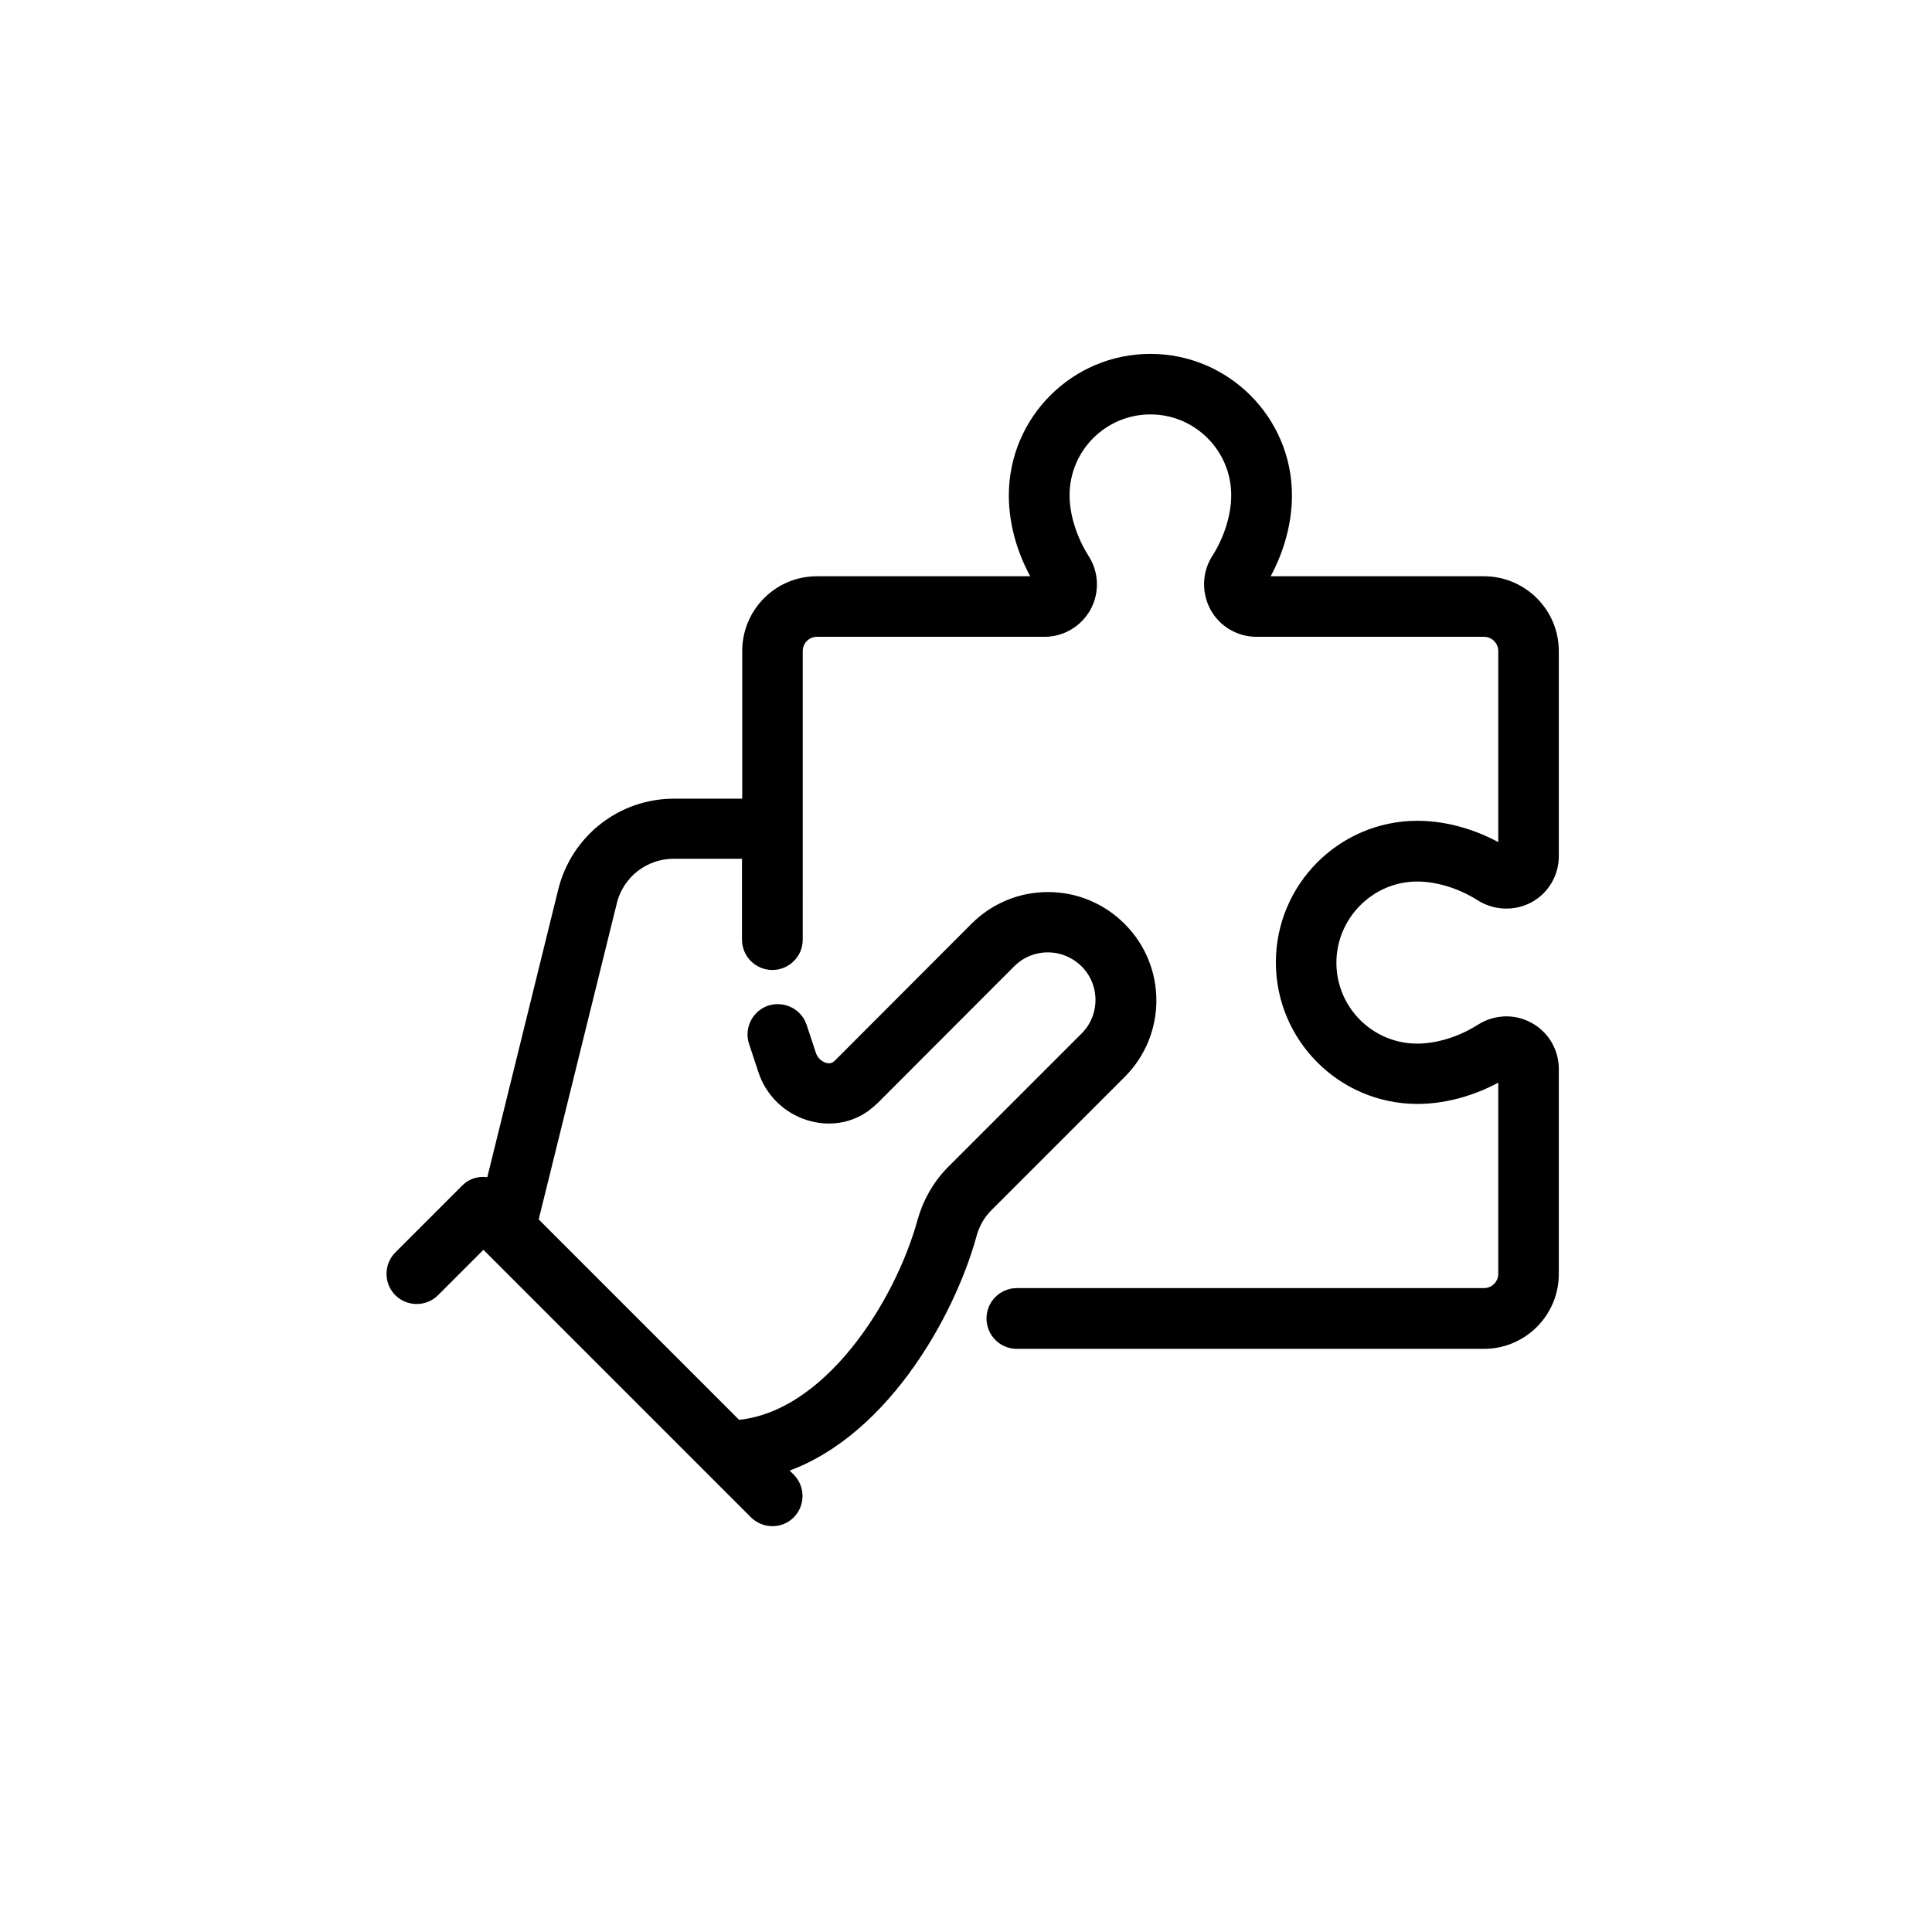
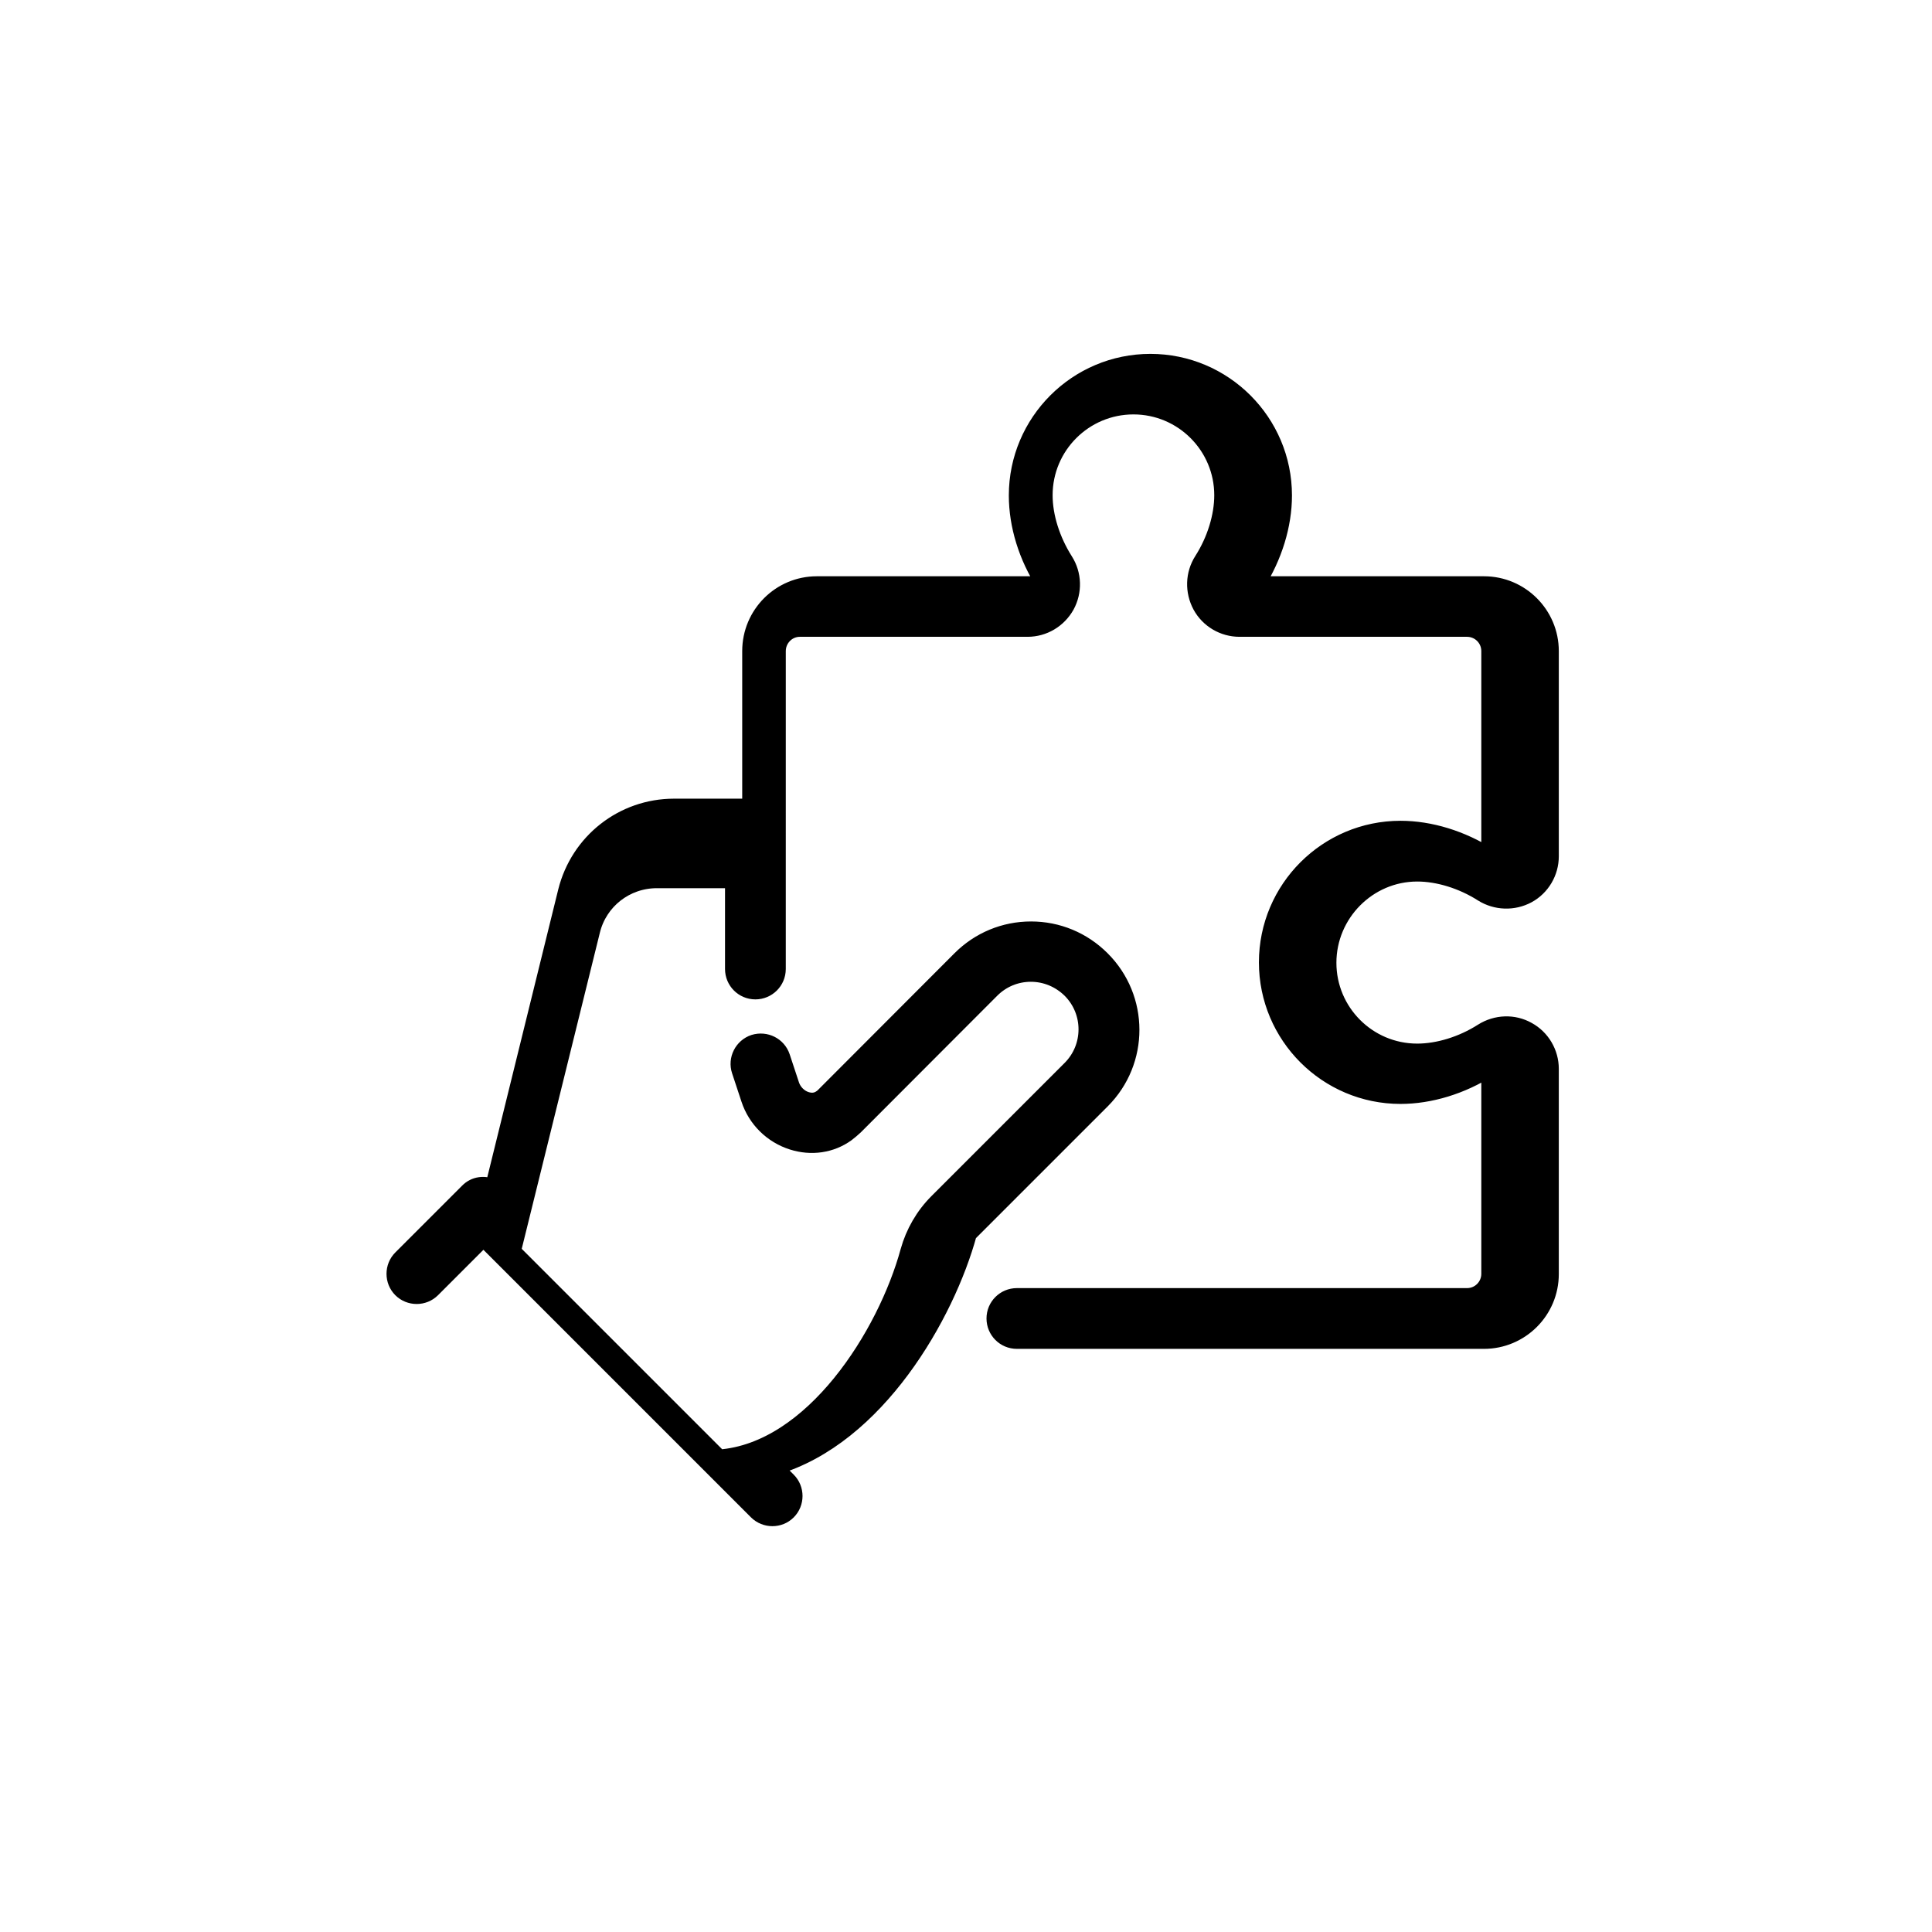
<svg xmlns="http://www.w3.org/2000/svg" version="1.1" id="Layer_1" x="0px" y="0px" viewBox="0 0 90 90" style="enable-background:new 0 0 90 90;" xml:space="preserve">
  <style type="text/css">
	.st0{fill:#000000;stroke:#000000;stroke-width:0.75;stroke-miterlimit:10;}
</style>
-   <path class="st0" d="M66.02,40.69c0.98,0,2.09,0.34,3.03,0.94c0.64,0.4,1.45,0.43,2.12,0.07c0.66-0.36,1.07-1.06,1.07-1.81v-9.56  c0-1.71-1.39-3.11-3.11-3.11H58.54c0.82-1.29,1.27-2.76,1.27-4.14c0-3.43-2.79-6.22-6.22-6.22c-3.43,0-6.22,2.79-6.22,6.22  c0,1.39,0.45,2.86,1.28,4.14H38.05c-1.71,0-3.1,1.39-3.1,3.11v7.25h-3.54c0,0-0.01,0-0.01,0c-2.39,0-4.45,1.62-5.03,3.94l-3.4,13.79  c-0.39-0.19-0.86-0.14-1.18,0.19l-3.11,3.11c-0.4,0.4-0.4,1.06,0,1.46c0.4,0.4,1.06,0.4,1.46,0l2.38-2.38l10.66,10.66c0,0,0,0,0,0  l2.07,2.07c0.2,0.2,0.47,0.3,0.73,0.3c0.27,0,0.53-0.1,0.73-0.3c0.4-0.4,0.4-1.06,0-1.46l-0.62-0.62c4.77-1.39,8.01-7.09,9.04-10.86  c0.14-0.52,0.41-0.99,0.79-1.37l6.21-6.21c1.82-1.82,1.82-4.78-0.01-6.6c-0.88-0.88-2.05-1.37-3.3-1.37c0,0,0,0,0,0  c-1.25,0-2.42,0.49-3.3,1.37l-6.35,6.36c-0.04,0.04-0.08,0.08-0.13,0.11c-0.25,0.18-0.51,0.15-0.7,0.09  c-0.31-0.1-0.57-0.36-0.68-0.67l-0.44-1.33c-0.18-0.54-0.76-0.83-1.31-0.66c-0.54,0.18-0.84,0.77-0.66,1.31l0.44,1.33  c0.31,0.94,1.06,1.68,2.01,1.98c0.88,0.28,1.81,0.15,2.54-0.38c0.13-0.1,0.26-0.21,0.39-0.33l6.35-6.36  c0.49-0.49,1.14-0.76,1.83-0.76c0,0,0,0,0,0c0.69,0,1.34,0.27,1.84,0.76c1.01,1.01,1.01,2.65,0,3.66l-6.21,6.21  c-0.63,0.63-1.09,1.43-1.33,2.29c-1.06,3.89-4.46,9.3-8.82,9.62l-9.61-9.61l3.69-14.93c0.34-1.39,1.58-2.36,3.02-2.36  c0,0,0.01,0,0.01,0h3.54v4.14c0,0.57,0.46,1.04,1.04,1.04c0.57,0,1.04-0.46,1.04-1.04V30.33c0-0.57,0.46-1.04,1.03-1.04h10.61  c0.75,0,1.44-0.41,1.81-1.07c0.36-0.66,0.34-1.47-0.07-2.11c-0.6-0.95-0.95-2.05-0.95-3.04c0-2.29,1.86-4.14,4.14-4.14  c2.29,0,4.14,1.86,4.14,4.14c0,0.98-0.34,2.09-0.94,3.03c-0.41,0.64-0.43,1.45-0.07,2.12c0.36,0.66,1.06,1.07,1.81,1.07h10.6  c0.57,0,1.04,0.46,1.04,1.04v9.55c-1.29-0.82-2.76-1.27-4.14-1.27c-3.43,0-6.22,2.79-6.22,6.22s2.79,6.22,6.22,6.22  c1.38,0,2.86-0.45,4.14-1.27v9.56c0,0.57-0.46,1.04-1.04,1.04H47.37c-0.57,0-1.04,0.46-1.04,1.04c0,0.57,0.46,1.04,1.04,1.04h21.76  c1.71,0,3.11-1.39,3.11-3.11v-9.56c0-0.75-0.41-1.45-1.07-1.81c-0.66-0.37-1.47-0.34-2.12,0.07c-0.94,0.6-2.05,0.94-3.03,0.94  c-2.29,0-4.14-1.86-4.14-4.14S63.74,40.69,66.02,40.69z" />
+   <path class="st0" d="M66.02,40.69c0.98,0,2.09,0.34,3.03,0.94c0.64,0.4,1.45,0.43,2.12,0.07c0.66-0.36,1.07-1.06,1.07-1.81v-9.56  c0-1.71-1.39-3.11-3.11-3.11H58.54c0.82-1.29,1.27-2.76,1.27-4.14c0-3.43-2.79-6.22-6.22-6.22c-3.43,0-6.22,2.79-6.22,6.22  c0,1.39,0.45,2.86,1.28,4.14H38.05c-1.71,0-3.1,1.39-3.1,3.11v7.25h-3.54c0,0-0.01,0-0.01,0c-2.39,0-4.45,1.62-5.03,3.94l-3.4,13.79  c-0.39-0.19-0.86-0.14-1.18,0.19l-3.11,3.11c-0.4,0.4-0.4,1.06,0,1.46c0.4,0.4,1.06,0.4,1.46,0l2.38-2.38l10.66,10.66c0,0,0,0,0,0  l2.07,2.07c0.2,0.2,0.47,0.3,0.73,0.3c0.27,0,0.53-0.1,0.73-0.3c0.4-0.4,0.4-1.06,0-1.46l-0.62-0.62c4.77-1.39,8.01-7.09,9.04-10.86  l6.21-6.21c1.82-1.82,1.82-4.78-0.01-6.6c-0.88-0.88-2.05-1.37-3.3-1.37c0,0,0,0,0,0  c-1.25,0-2.42,0.49-3.3,1.37l-6.35,6.36c-0.04,0.04-0.08,0.08-0.13,0.11c-0.25,0.18-0.51,0.15-0.7,0.09  c-0.31-0.1-0.57-0.36-0.68-0.67l-0.44-1.33c-0.18-0.54-0.76-0.83-1.31-0.66c-0.54,0.18-0.84,0.77-0.66,1.31l0.44,1.33  c0.31,0.94,1.06,1.68,2.01,1.98c0.88,0.28,1.81,0.15,2.54-0.38c0.13-0.1,0.26-0.21,0.39-0.33l6.35-6.36  c0.49-0.49,1.14-0.76,1.83-0.76c0,0,0,0,0,0c0.69,0,1.34,0.27,1.84,0.76c1.01,1.01,1.01,2.65,0,3.66l-6.21,6.21  c-0.63,0.63-1.09,1.43-1.33,2.29c-1.06,3.89-4.46,9.3-8.82,9.62l-9.61-9.61l3.69-14.93c0.34-1.39,1.58-2.36,3.02-2.36  c0,0,0.01,0,0.01,0h3.54v4.14c0,0.57,0.46,1.04,1.04,1.04c0.57,0,1.04-0.46,1.04-1.04V30.33c0-0.57,0.46-1.04,1.03-1.04h10.61  c0.75,0,1.44-0.41,1.81-1.07c0.36-0.66,0.34-1.47-0.07-2.11c-0.6-0.95-0.95-2.05-0.95-3.04c0-2.29,1.86-4.14,4.14-4.14  c2.29,0,4.14,1.86,4.14,4.14c0,0.98-0.34,2.09-0.94,3.03c-0.41,0.64-0.43,1.45-0.07,2.12c0.36,0.66,1.06,1.07,1.81,1.07h10.6  c0.57,0,1.04,0.46,1.04,1.04v9.55c-1.29-0.82-2.76-1.27-4.14-1.27c-3.43,0-6.22,2.79-6.22,6.22s2.79,6.22,6.22,6.22  c1.38,0,2.86-0.45,4.14-1.27v9.56c0,0.57-0.46,1.04-1.04,1.04H47.37c-0.57,0-1.04,0.46-1.04,1.04c0,0.57,0.46,1.04,1.04,1.04h21.76  c1.71,0,3.11-1.39,3.11-3.11v-9.56c0-0.75-0.41-1.45-1.07-1.81c-0.66-0.37-1.47-0.34-2.12,0.07c-0.94,0.6-2.05,0.94-3.03,0.94  c-2.29,0-4.14-1.86-4.14-4.14S63.74,40.69,66.02,40.69z" />
</svg>